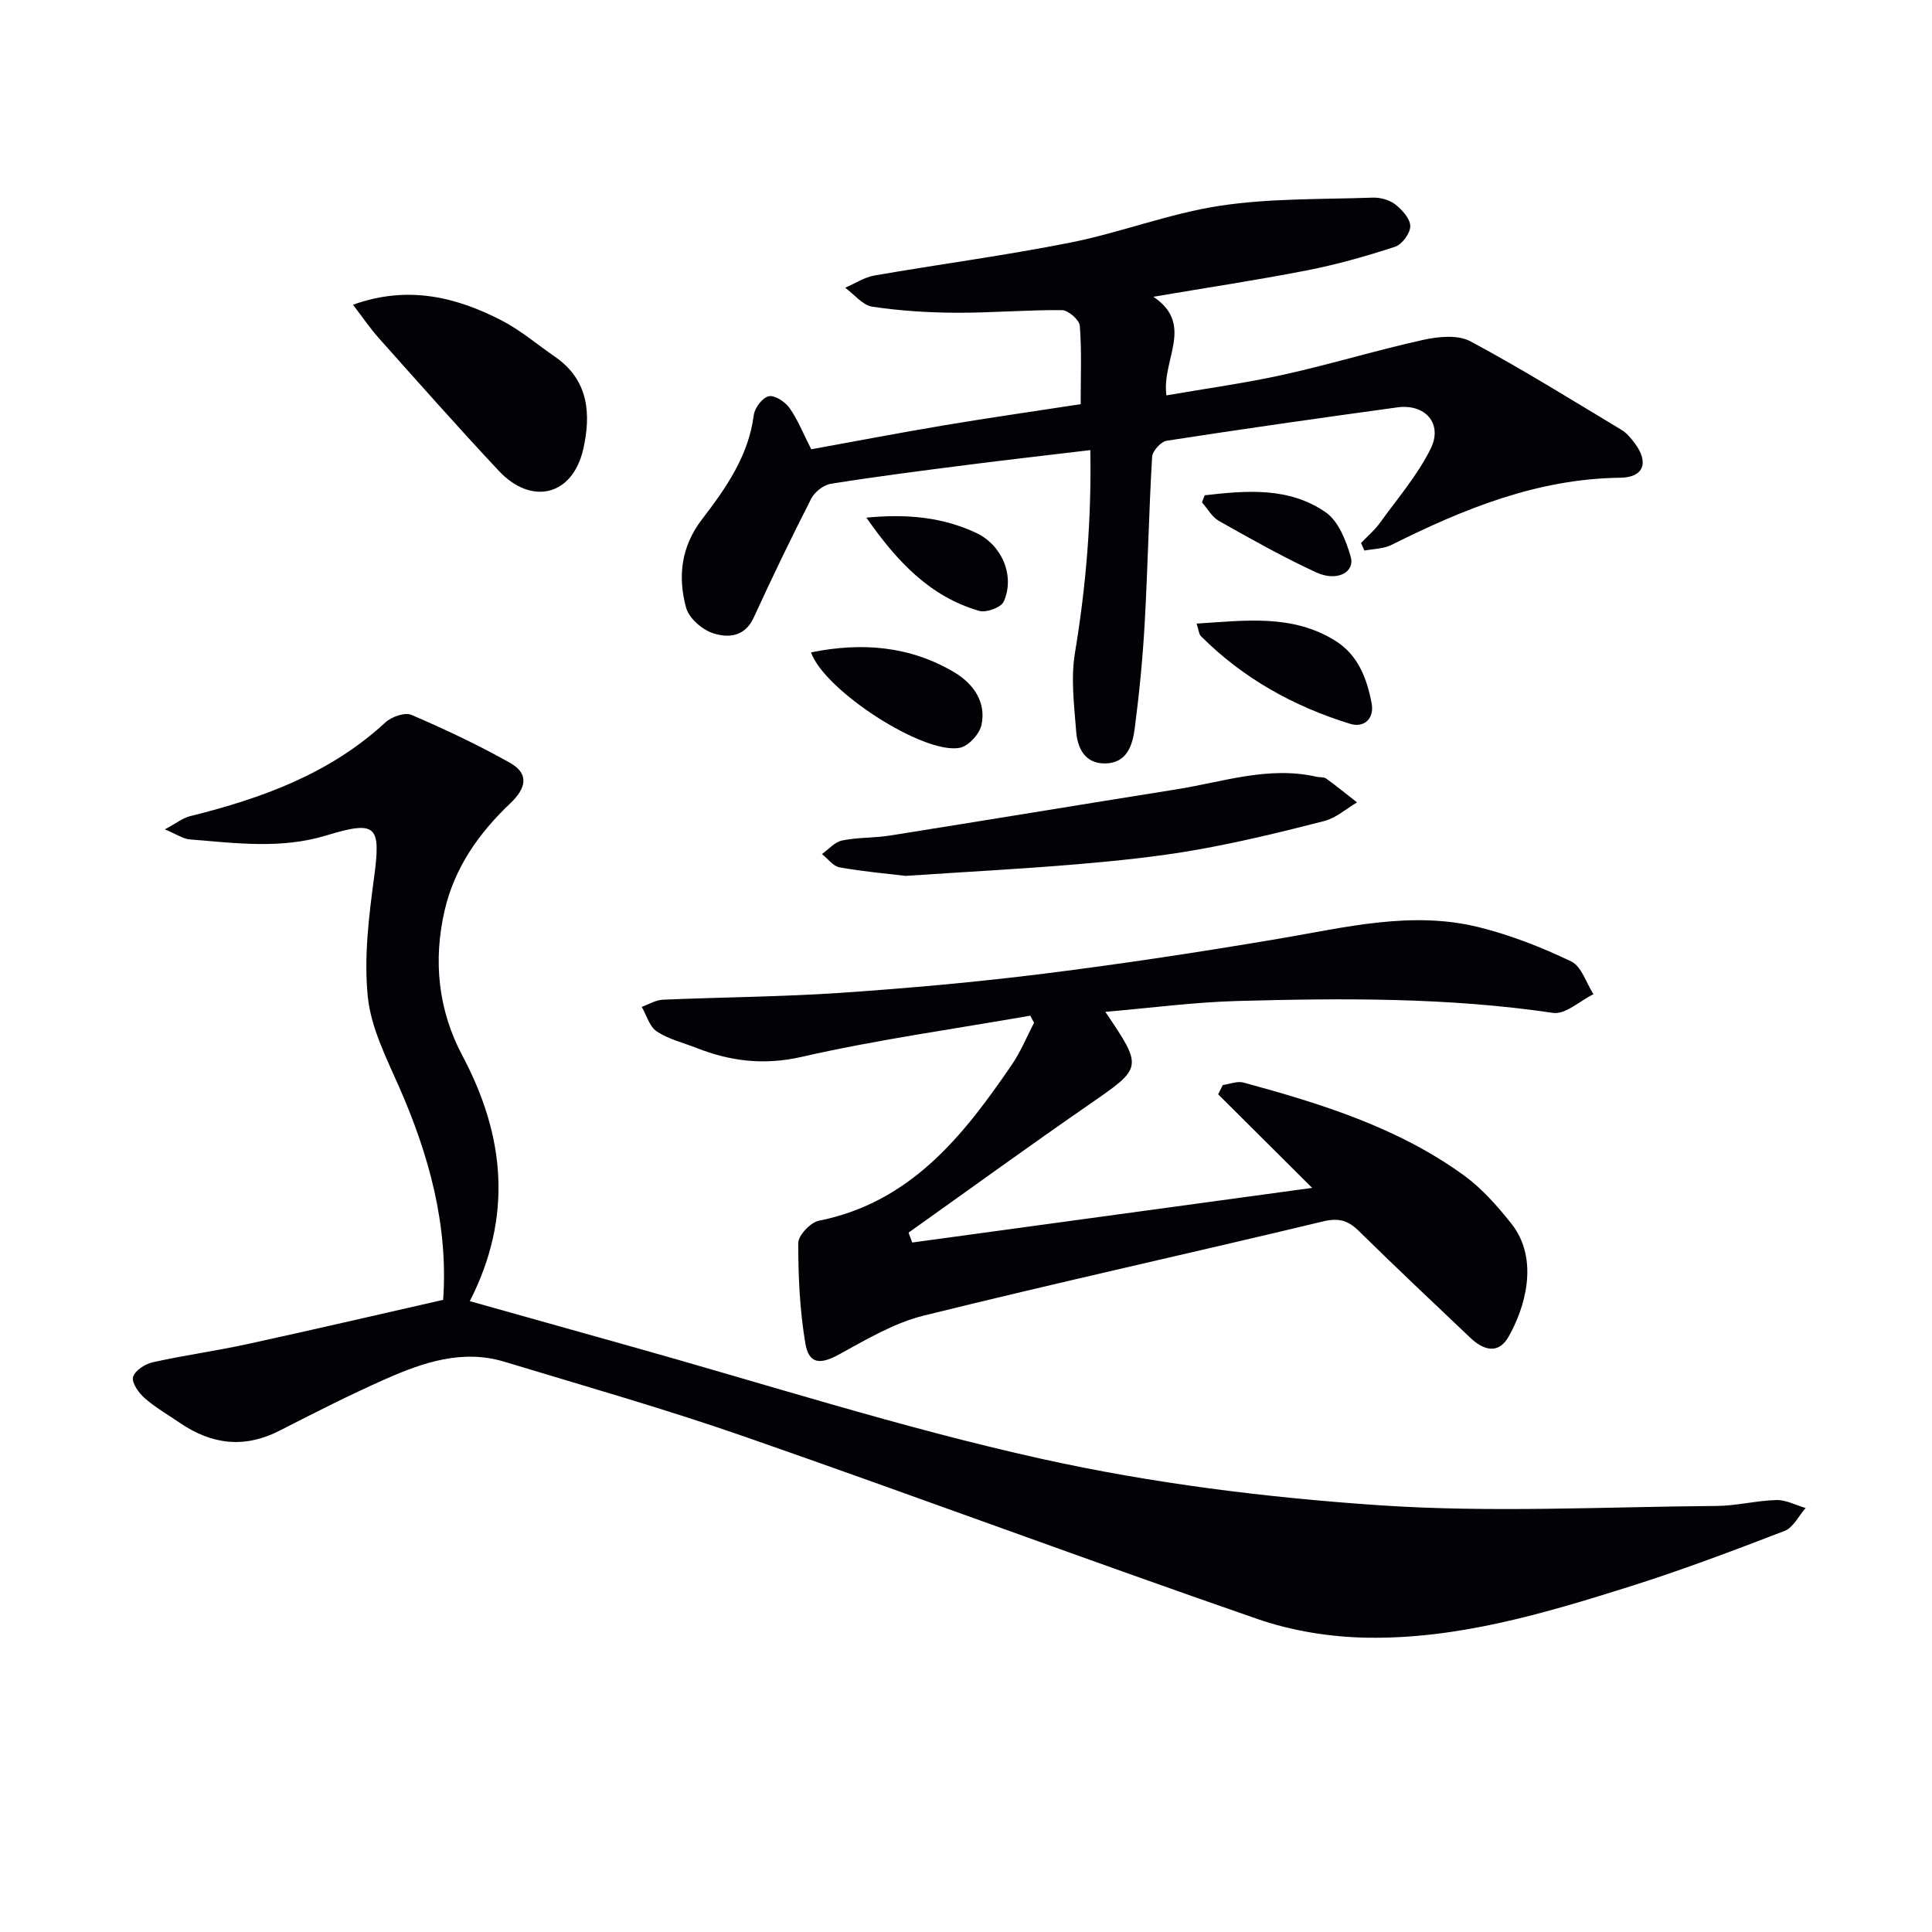
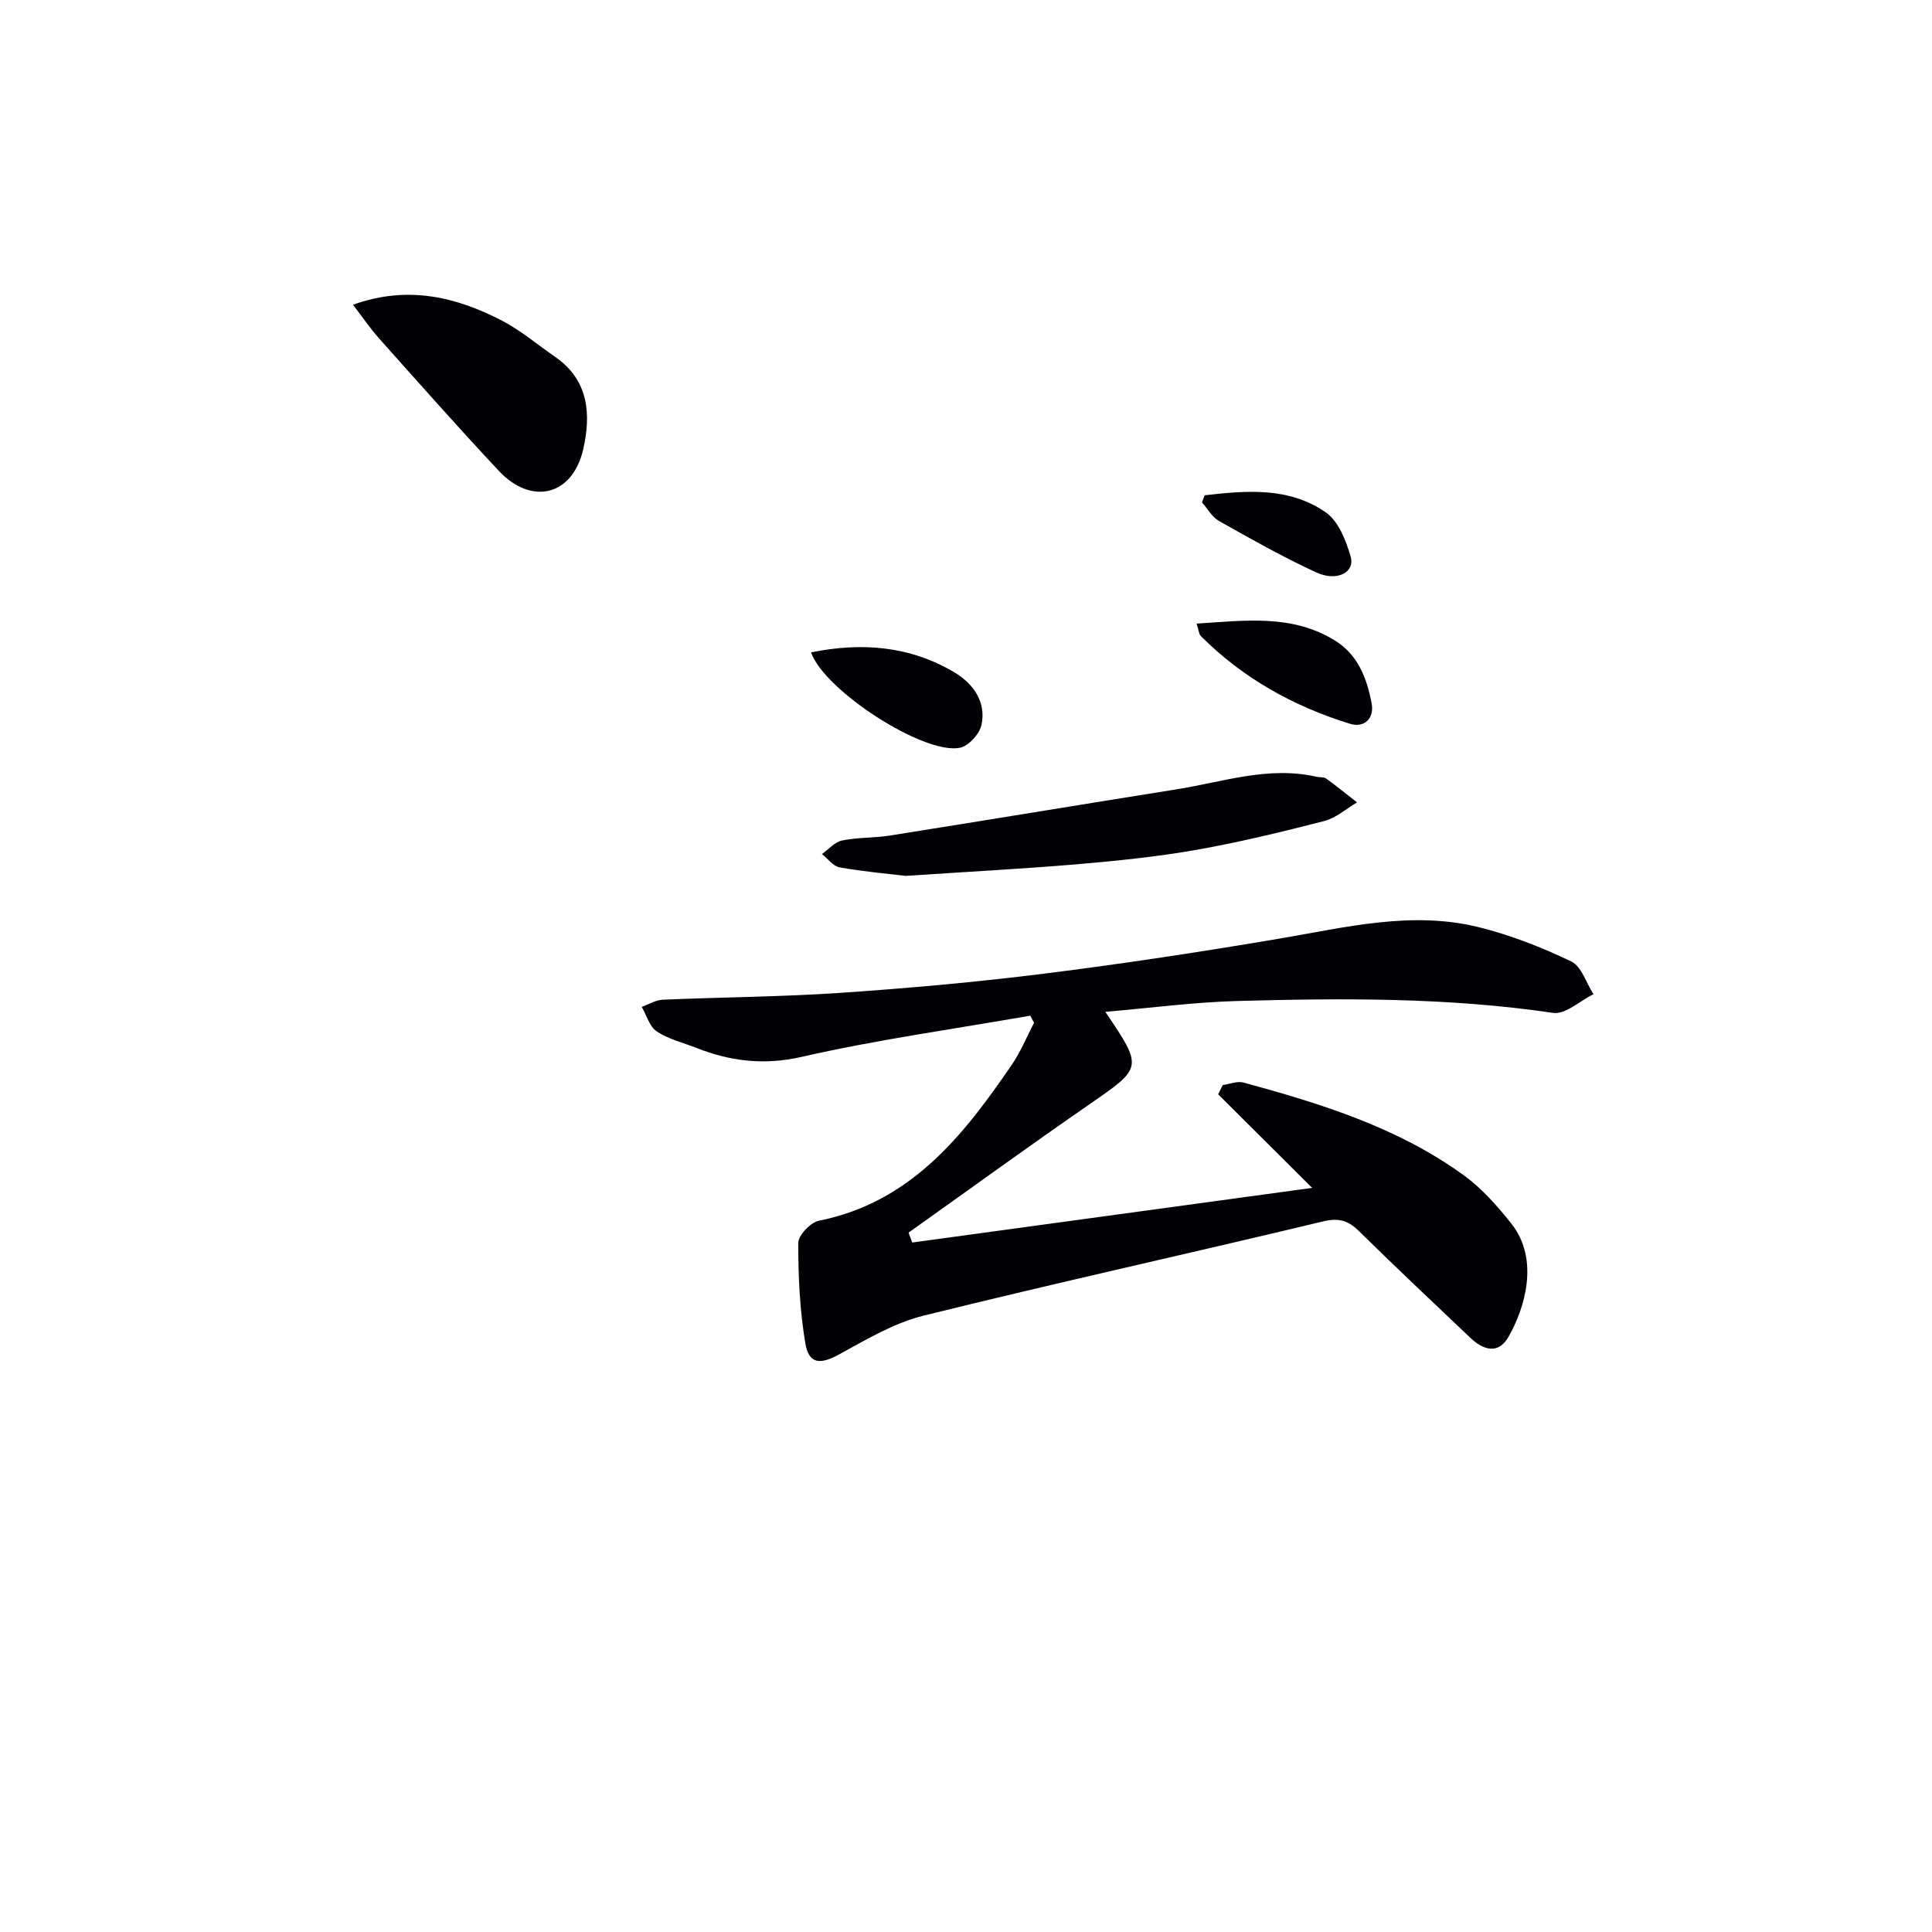
<svg xmlns="http://www.w3.org/2000/svg" enable-background="new 0 0 400 400" viewBox="0 0 400 400">
  <g fill="#010106">
-     <path d="m91.75 269.12c1.08-15.44-2.91-29.97-9.14-44.13-2.65-6.02-5.81-12.25-6.46-18.62-.82-8.09.19-16.48 1.29-24.62 1.46-10.85.56-11.96-9.96-8.76-9.34 2.84-18.78 1.56-28.2.8-1.37-.11-2.68-1.05-5.15-2.08 2.35-1.25 3.71-2.36 5.26-2.74 14.82-3.68 28.9-8.77 40.41-19.41 1.27-1.17 4.03-2.14 5.39-1.55 6.94 2.98 13.81 6.22 20.39 9.92 4.07 2.29 3.33 5.3.07 8.39-6.49 6.15-11.54 13.29-13.6 22.21-2.41 10.46-1.3 20.66 3.68 30.03 8.87 16.69 10.43 33.4 1.54 50.83 10.82 3.04 21.42 6.03 32.02 8.99 28.75 8.02 57.25 17.21 86.35 23.66 22.92 5.08 46.52 8.02 69.97 9.61 23.17 1.57 46.54.32 69.82.14 4.13-.03 8.24-1.12 12.37-1.22 2-.05 4.03 1.07 6.04 1.65-1.44 1.62-2.56 4.05-4.36 4.74-10.67 4.11-21.4 8.16-32.3 11.59-17.59 5.54-35.38 10.8-54.02 10.52-7.65-.12-15.61-1.38-22.83-3.88-35.44-12.27-70.6-25.36-106.02-37.7-16.43-5.73-33.2-10.5-49.86-15.55-8.69-2.64-16.82.12-24.64 3.58-7.43 3.29-14.7 6.98-21.94 10.69-7.26 3.72-14.04 2.87-20.6-1.6-2.47-1.69-5.11-3.2-7.34-5.16-1.22-1.07-2.7-3.16-2.38-4.35.35-1.32 2.48-2.7 4.05-3.05 6.48-1.45 13.07-2.35 19.56-3.76 13.29-2.89 26.53-5.98 40.59-9.17z" />
    <path d="m213.32 210.28c-15.79 2.77-31.72 4.97-47.33 8.53-7.82 1.78-14.7.93-21.78-1.84-2.78-1.09-5.79-1.81-8.23-3.42-1.5-.99-2.11-3.34-3.12-5.08 1.45-.52 2.88-1.42 4.34-1.49 12.26-.53 24.54-.59 36.78-1.42 14.08-.96 28.15-2.22 42.15-3.97 16.28-2.04 32.52-4.51 48.7-7.25 13.77-2.33 27.48-5.84 41.45-2.35 6.54 1.64 12.95 4.15 19.03 7.07 2.13 1.02 3.1 4.45 4.6 6.78-2.8 1.37-5.81 4.24-8.35 3.87-21.69-3.21-43.47-3.06-65.25-2.47-9.05.24-18.07 1.45-27.46 2.25 7.85 11.64 7.76 11.5-3.46 19.26-12.53 8.67-24.86 17.62-37.28 26.45.25.68.51 1.37.76 2.05 27.59-3.77 55.18-7.54 82.8-11.31-6.94-6.91-13.2-13.14-19.47-19.38.32-.64.65-1.28.97-1.92 1.43-.19 2.99-.86 4.28-.51 16.08 4.38 31.99 9.3 45.68 19.25 3.7 2.69 6.85 6.29 9.73 9.89 5.98 7.49 2.8 17.67-.54 23.5-2.15 3.76-5.26 2.72-7.92.19-7.72-7.33-15.48-14.63-23.06-22.09-2.24-2.2-4.17-2.77-7.41-1.99-27.55 6.61-55.22 12.7-82.71 19.51-6.13 1.52-11.87 4.95-17.5 8.03-3.87 2.12-6.25 2.07-6.99-2.33-1.14-6.81-1.47-13.81-1.46-20.73 0-1.6 2.53-4.27 4.27-4.62 19.03-3.82 29.89-17.58 39.96-32.32 1.83-2.68 3.08-5.77 4.59-8.67-.27-.47-.52-.97-.77-1.47z" />
-     <path d="m225.74 93.19c-8.89 1.06-17.26 2.01-25.62 3.08-9.38 1.2-18.76 2.4-28.1 3.89-1.51.24-3.36 1.69-4.07 3.09-4.15 8.13-8.12 16.36-11.92 24.65-1.84 4.01-5.32 4.2-8.38 3.21-2.26-.73-4.99-3.09-5.59-5.26-1.76-6.4-1.07-12.65 3.26-18.3 4.95-6.46 9.65-13.11 10.74-21.61.19-1.49 1.79-3.61 3.09-3.9 1.23-.28 3.38 1.13 4.29 2.4 1.7 2.39 2.8 5.21 4.52 8.58 8.77-1.59 18.14-3.39 27.55-4.97 9.31-1.56 18.65-2.9 28.23-4.37 0-5.71.24-11.01-.18-16.25-.1-1.21-2.39-3.2-3.69-3.22-7.31-.07-14.62.58-21.94.54-5.79-.03-11.62-.39-17.34-1.26-2.02-.31-3.75-2.56-5.61-3.92 2.02-.86 3.96-2.16 6.06-2.53 13.55-2.35 27.2-4.15 40.68-6.84 10.37-2.07 20.41-6.01 30.82-7.59 10.39-1.58 21.06-1.32 31.61-1.69 1.58-.06 3.49.44 4.7 1.38 1.43 1.11 3.11 2.96 3.13 4.51.02 1.46-1.69 3.8-3.13 4.27-5.97 1.96-12.05 3.68-18.22 4.89-10.25 2.01-20.6 3.56-31.84 5.47 8.62 5.78 1.64 13.09 2.71 20.42 8.2-1.43 16.33-2.53 24.31-4.3 9.7-2.15 19.23-5.07 28.93-7.21 3.1-.68 7.11-1.07 9.68.31 10.65 5.7 20.93 12.11 31.3 18.34 1.1.66 1.99 1.77 2.78 2.83 2.93 3.93 1.81 7.02-3.03 7.08-17.14.2-32.41 6.43-47.37 13.9-1.65.83-3.73.81-5.61 1.18-.23-.52-.47-1.05-.7-1.57 1.29-1.36 2.76-2.59 3.85-4.09 3.65-5.06 7.82-9.89 10.56-15.42 2.58-5.2-1.13-9.36-6.89-8.57-15.94 2.19-31.87 4.45-47.76 6.91-1.19.18-2.95 2.13-3.02 3.34-.67 11.45-.89 22.93-1.53 34.38-.41 7.28-1.12 14.56-2.06 21.79-.45 3.47-1.56 7.2-6.07 7.3-4.22.09-5.79-3.13-6.06-6.62-.42-5.41-1.13-11.01-.25-16.28 2.29-13.79 3.44-27.59 3.18-41.97z" />
    <path d="m187.49 181.34c-3.83-.46-8.78-.89-13.66-1.76-1.34-.24-2.44-1.8-3.65-2.76 1.38-.98 2.66-2.5 4.18-2.81 3.23-.66 6.62-.5 9.89-1.02 19.8-3.14 39.57-6.42 59.36-9.57 9.6-1.53 19.06-4.88 29.01-2.59.65.15 1.46 0 1.94.35 2.18 1.58 4.28 3.29 6.4 4.95-2.25 1.32-4.34 3.22-6.77 3.85-8.8 2.26-17.65 4.42-26.6 5.99-8.14 1.43-16.4 2.26-24.64 2.97-11.4.96-22.85 1.56-35.46 2.4z" />
    <path d="m73.08 63.09c11.26-4.04 21.21-1.67 30.73 3.23 3.95 2.04 7.43 5.01 11.12 7.56 7.02 4.84 7.46 11.98 5.81 19.17-2.21 9.6-10.7 11.67-17.48 4.42-8.42-8.99-16.58-18.22-24.78-27.41-1.84-2.05-3.39-4.36-5.4-6.97z" />
    <path d="m167.91 135.07c10.52-2.14 20.53-1.34 29.76 4.18 3.83 2.3 6.57 6.1 5.53 10.86-.41 1.87-2.69 4.36-4.48 4.71-7.45 1.47-28.01-11.82-30.81-19.75z" />
    <path d="m247.74 129.11c10.14-.64 19.81-1.99 28.72 3.55 4.71 2.93 6.55 7.82 7.52 12.95.61 3.21-1.61 5.12-4.41 4.26-11.71-3.6-22.22-9.43-30.95-18.18-.4-.39-.41-1.15-.88-2.58z" />
-     <path d="m179.37 107.17c8.55-.82 15.87-.06 22.75 3.17 5.38 2.52 8.06 9 5.68 14.23-.55 1.21-3.62 2.33-5.07 1.91-10.17-2.95-16.97-10.17-23.36-19.31z" />
    <path d="m249.43 102.54c8.62-.98 17.43-1.76 25.06 3.54 2.62 1.82 4.18 5.82 5.15 9.14.95 3.26-2.81 5.28-7.13 3.29-6.88-3.17-13.51-6.92-20.12-10.64-1.45-.81-2.37-2.55-3.54-3.86.19-.49.39-.98.58-1.47z" />
  </g>
</svg>